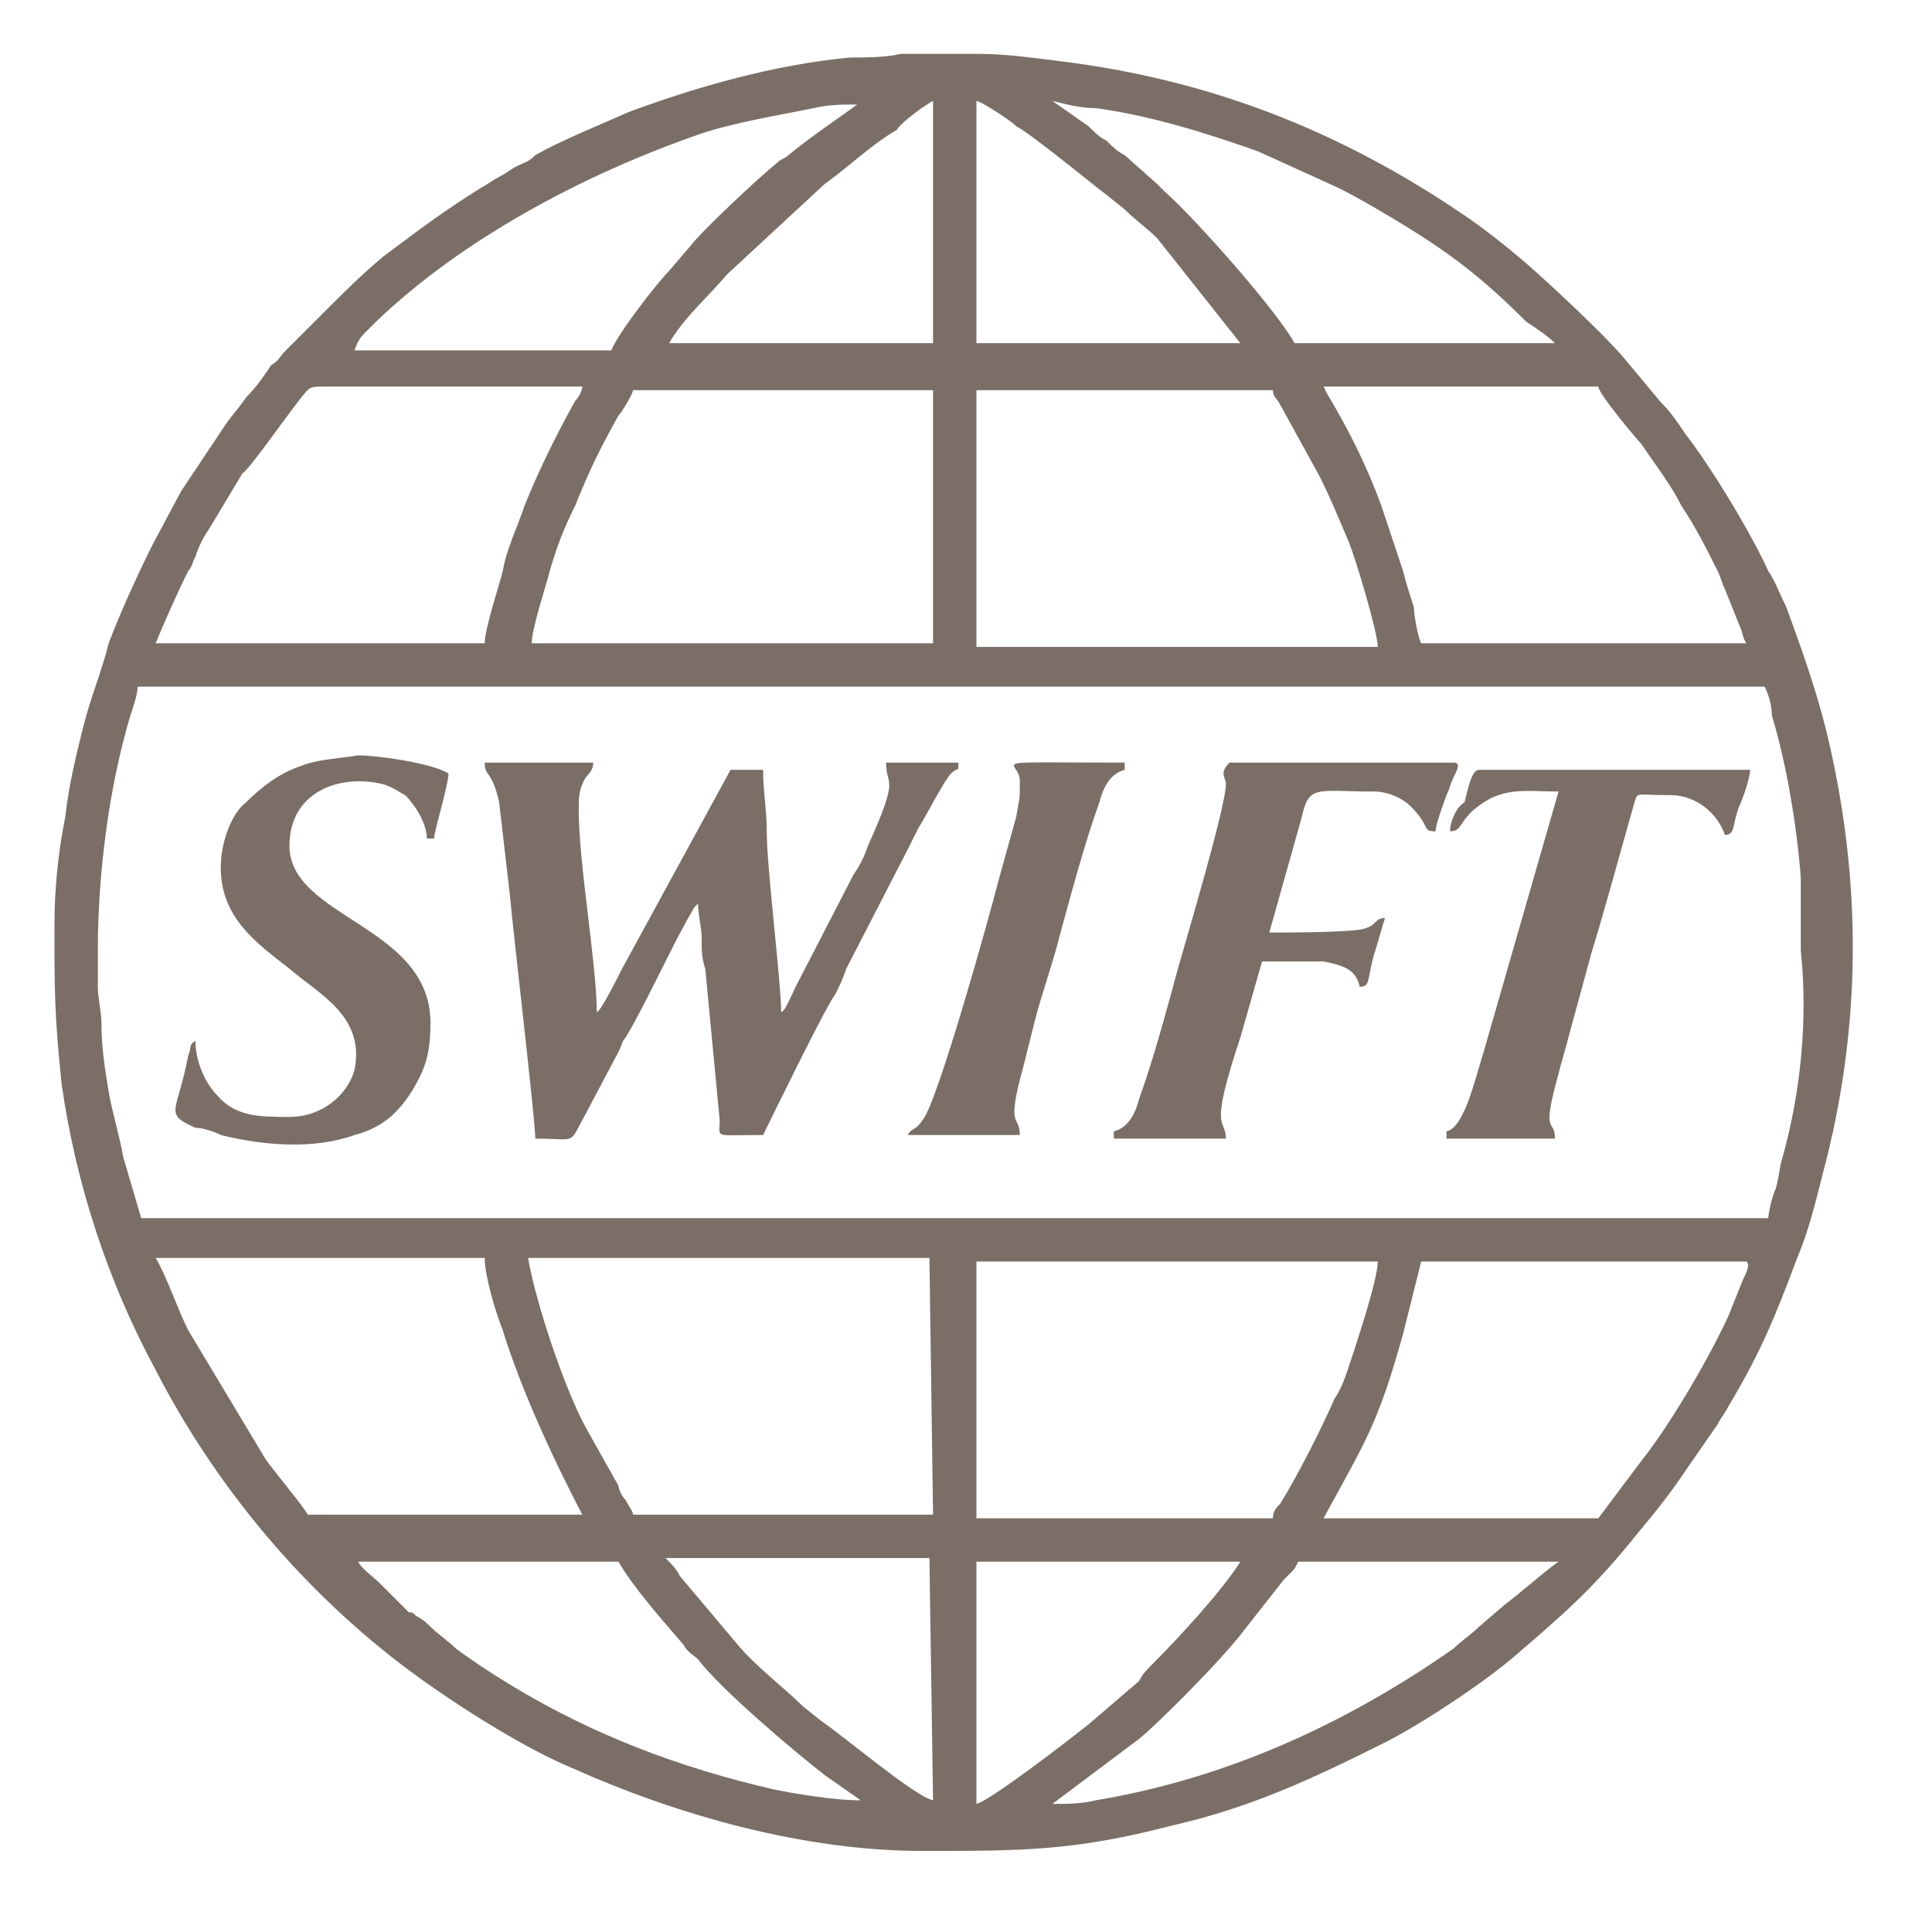
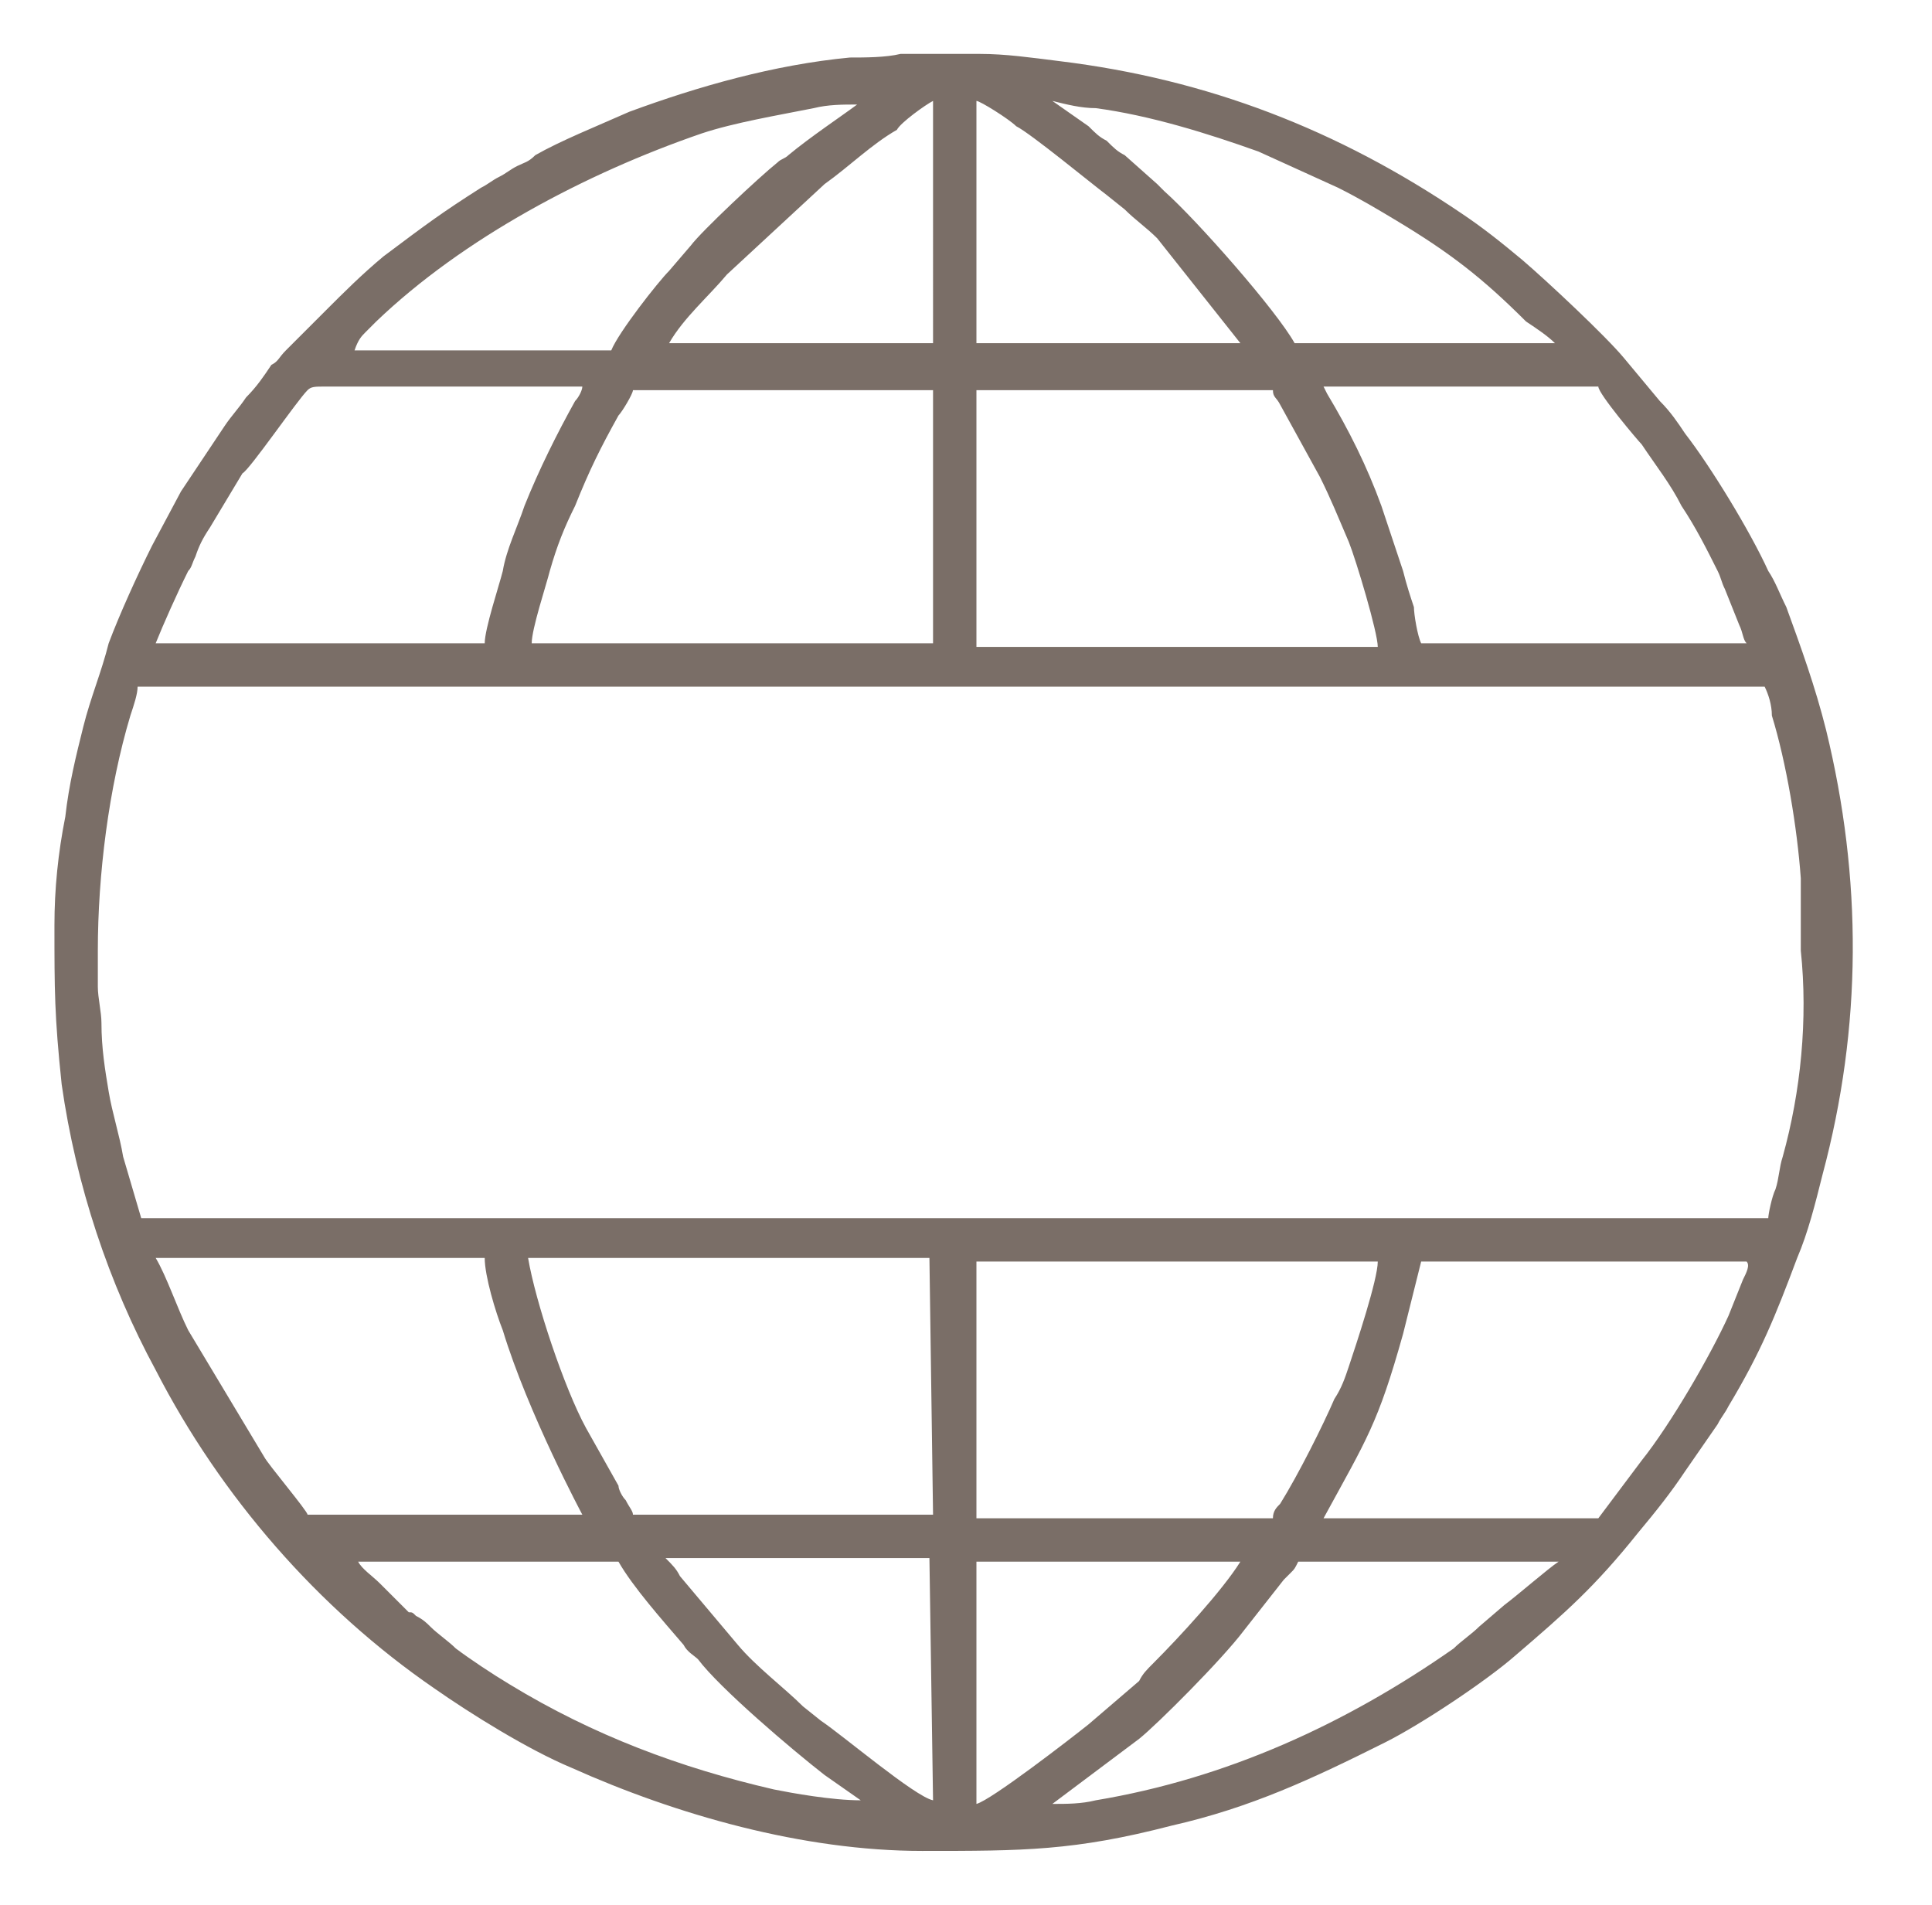
<svg xmlns="http://www.w3.org/2000/svg" width="71px" height="70px" viewBox="-0.5 -0.5 71 70">
  <defs />
  <g>
    <g data-cell-id="0">
      <g data-cell-id="1">
        <g data-cell-id="nU0Ojz7pn0dc42jVSVYJ-1">
          <g>
            <svg id="svg63" width="70.09" height="70" viewBox="-1.491 -1.491 52.72 52.682" x="-0.5" y="-0.5" style="font-family: initial;">
              <defs id="defs60" />
              <path style="font-variant-east_asian:normal;opacity:1;vector-effect:none;fill:#7a6e67;fill-opacity:1;stroke-width:1;stroke-linecap:butt;stroke-linejoin:miter;stroke-miterlimit:4;stroke-dasharray:none;stroke-dashoffset:0;stroke-opacity:1" id="path30" d="m 49,18.7 c -0.3,-1.2 -0.7,-2.3 -1.1,-3.4 -0.2,-0.4 -0.3,-0.7 -0.5,-1 -0.5,-1.1 -1.6,-2.9 -2.3,-3.8 -0.2,-0.3 -0.4,-0.6 -0.7,-0.9 l -1,-1.2 C 42.9,7.8 41.3,6.3 40.6,5.7 40,5.2 39.5,4.8 38.9,4.4 35.5,2.1 31.9,0.7 27.8,0.2 27,0.1 26.3,0 25.6,0 H 23.4 C 23,0.1 22.4,0.1 22,0.1 19.9,0.3 17.8,0.9 15.9,1.6 15,2 14,2.4 13.3,2.8 13.1,3 13,3 12.8,3.1 12.6,3.2 12.5,3.3 12.3,3.4 12.1,3.5 12,3.6 11.8,3.7 10.7,4.4 10.3,4.7 9.1,5.6 8.5,6.1 8,6.6 7.5,7.1 L 6.4,8.2 C 6.2,8.4 6.2,8.5 6,8.6 5.8,8.9 5.6,9.2 5.3,9.5 5.1,9.8 4.9,10 4.7,10.3 l -1.2,1.8 -0.8,1.5 c -0.4,0.8 -0.9,1.9 -1.2,2.7 -0.2,0.8 -0.5,1.5 -0.7,2.3 -0.2,0.8 -0.4,1.6 -0.5,2.5 -0.2,1 -0.3,2 -0.3,3 0,1.8 0,2.5 0.2,4.4 0.4,2.8 1.3,5.5 2.6,7.9 1.8,3.5 4.5,6.6 7.7,8.8 1,0.7 2.6,1.7 3.8,2.2 2.9,1.3 6.4,2.3 9.7,2.3 2.8,0 4.2,0 6.9,-0.7 2.2,-0.5 3.9,-1.3 5.9,-2.3 1,-0.5 2.8,-1.7 3.6,-2.4 1.4,-1.2 2.2,-1.9 3.4,-3.4 0.5,-0.6 0.9,-1.1 1.3,-1.7 L 46,37.9 c 0.1,-0.2 0.2,-0.3 0.3,-0.5 0.9,-1.5 1.3,-2.5 1.9,-4.1 0.3,-0.7 0.5,-1.5 0.7,-2.3 C 50,26.9 50,22.8 49,18.7 Z m -5.1,-7.9 c 0.4,0.6 0.8,1.1 1.1,1.7 0.4,0.6 0.7,1.2 1,1.8 0.1,0.2 0.1,0.3 0.2,0.5 l 0.4,1 c 0.1,0.2 0.1,0.4 0.2,0.5 h -9 c -0.1,-0.2 -0.2,-0.8 -0.2,-1 -0.1,-0.3 -0.2,-0.6 -0.3,-1 L 36.7,12.5 C 36.3,11.4 35.8,10.4 35.2,9.4 L 35.1,9.2 h 7.6 c 0,0.2 1.1,1.5 1.2,1.6 z M 28.8,1.5 c 1.5,0.2 3.1,0.7 4.5,1.2 l 2.2,1 c 0.6,0.3 1.1,0.6 1.6,0.9 1.5,0.9 2.4,1.6 3.6,2.8 0.3,0.2 0.6,0.4 0.8,0.6 H 34.3 C 33.8,7.1 31.6,4.6 30.7,3.8 L 30.5,3.6 29.6,2.8 C 29.4,2.7 29.3,2.6 29.1,2.4 28.9,2.3 28.8,2.2 28.6,2 l -1,-0.7 c 0.4,0.1 0.8,0.2 1.2,0.2 z M 25.5,1.3 c 0.1,0 0.9,0.5 1.1,0.7 0.4,0.2 2.1,1.6 2.5,1.9 l 0.5,0.4 c 0.3,0.3 0.6,0.5 0.9,0.8 L 32.8,8 h -7.3 z m 0,8 h 8.2 c 0,0.2 0.1,0.2 0.2,0.4 l 1.1,2 c 0.3,0.6 0.5,1.1 0.8,1.8 0.2,0.5 0.8,2.5 0.8,2.9 H 25.5 Z m -1.2,-8 V 8 H 17 c 0.4,-0.7 1.1,-1.3 1.6,-1.9 l 2.7,-2.5 c 0.7,-0.5 1.3,-1.1 2,-1.5 0.1,-0.2 0.8,-0.7 1,-0.8 z m 0,8 v 7 H 13.2 c 0,-0.4 0.4,-1.6 0.5,-2 0.2,-0.7 0.4,-1.2 0.7,-1.8 0.4,-1 0.7,-1.6 1.2,-2.5 C 15.7,9.9 16,9.4 16,9.3 Z M 8.6,7.7 8.9,7.4 C 11.3,5.1 14.7,3.3 17.9,2.2 18.8,1.9 20,1.7 21,1.5 21.4,1.4 21.8,1.4 22.2,1.4 21.8,1.7 20.9,2.3 20.3,2.8 20.2,2.9 20.1,2.9 20,3 19.5,3.4 17.9,4.9 17.6,5.3 L 17,6 C 16.7,6.3 15.6,7.7 15.4,8.2 H 8.3 C 8.4,7.9 8.5,7.8 8.6,7.7 Z M 3.7,14.3 C 3.8,14.2 3.8,14.1 3.9,13.9 4,13.6 4.1,13.4 4.3,13.1 L 5.2,11.6 C 5.4,11.5 6.7,9.6 7,9.3 7.1,9.2 7.2,9.2 7.5,9.2 h 7.1 c 0,0.1 -0.1,0.3 -0.2,0.4 -0.5,0.9 -1,1.9 -1.4,2.9 -0.2,0.6 -0.5,1.2 -0.6,1.8 -0.1,0.4 -0.5,1.6 -0.5,2 H 2.8 C 3,15.8 3.4,14.9 3.7,14.3 Z M 7,40.4 C 7,40.3 5.9,39 5.8,38.8 L 3.7,35.3 C 3.4,34.7 3.1,33.8 2.8,33.3 h 9.1 c 0,0.5 0.3,1.5 0.5,2 0.7,2.3 2.2,5.1 2.2,5.1 z M 19.9,48 c -2.6,-0.6 -5,-1.5 -7.3,-2.9 -0.5,-0.3 -1.1,-0.7 -1.5,-1 C 10.9,43.9 10.6,43.7 10.4,43.5 10.3,43.4 10.2,43.3 10,43.2 9.9,43.1 9.9,43.1 9.8,43.1 L 9.6,42.9 9.3,42.6 9,42.3 C 8.8,42.1 8.5,41.9 8.4,41.7 h 7.2 c 0.4,0.7 1.2,1.6 1.8,2.3 0.1,0.2 0.3,0.3 0.4,0.4 0.6,0.8 2.6,2.5 3.5,3.2 l 1,0.7 c -0.8,0 -1.9,-0.2 -2.4,-0.3 z m 4.4,0.3 C 23.8,48.2 21.8,46.5 21.2,46.1 L 20.7,45.7 C 20.2,45.2 19.4,44.6 18.9,44 l -1.6,-1.9 c -0.1,-0.2 -0.2,-0.3 -0.4,-0.5 h 7.3 z m 0,-7.9 H 16 C 16,40.3 15.9,40.2 15.8,40 15.7,39.9 15.6,39.7 15.6,39.6 L 14.7,38 c -0.6,-1.1 -1.4,-3.5 -1.6,-4.7 h 11.1 z m 8.5,1.3 c -0.5,0.8 -1.7,2.1 -2.4,2.8 -0.2,0.2 -0.3,0.3 -0.4,0.5 l -1.4,1.2 c -0.5,0.4 -2.7,2.1 -3.1,2.2 v -6.7 z m -7.3,-1.3 v -7 h 11.1 c 0,0.5 -0.6,2.3 -0.8,2.9 -0.1,0.3 -0.2,0.6 -0.4,0.9 -0.3,0.7 -1,2.1 -1.5,2.9 -0.1,0.1 -0.2,0.2 -0.2,0.4 h -8.2 z m 14.6,2.5 -0.7,0.6 c -0.2,0.2 -0.5,0.4 -0.7,0.6 -3,2.1 -6.3,3.6 -9.9,4.2 -0.4,0.1 -0.8,0.1 -1.2,0.1 L 30,46.6 c 0.5,-0.4 2.3,-2.2 2.9,-3 L 34,42.2 34.2,42 c 0.1,-0.1 0.1,-0.1 0.2,-0.3 h 7.2 c -0.3,0.2 -1.1,0.9 -1.5,1.2 z m 6.6,-9 -0.4,1 c -0.5,1.1 -1.6,3 -2.4,4 l -1.2,1.6 h -7.6 c 1.2,-2.2 1.5,-2.6 2.2,-5.1 l 0.5,-2 h 9 c 0.1,0.1 0,0.3 -0.1,0.5 z m 1.1,-3.4 c -0.1,0.3 -0.1,0.6 -0.2,0.9 -0.1,0.2 -0.2,0.7 -0.2,0.8 H 2.4 L 1.9,30.5 C 1.8,29.9 1.6,29.3 1.5,28.7 1.4,28.1 1.3,27.5 1.3,26.8 c 0,-0.3 -0.1,-0.7 -0.1,-1 v -1 c 0,-2.1 0.3,-4.5 0.9,-6.5 0.1,-0.3 0.2,-0.6 0.2,-0.8 h 45 c 0.1,0.2 0.2,0.5 0.2,0.8 0.4,1.3 0.7,3.1 0.8,4.5 v 2 c 0.2,1.9 0,3.9 -0.5,5.7 z" class="st0" />
-               <path style="font-variant-east_asian:normal;opacity:1;vector-effect:none;fill:#7a6e67;fill-opacity:1;stroke-width:1;stroke-linecap:butt;stroke-linejoin:miter;stroke-miterlimit:4;stroke-dasharray:none;stroke-dashoffset:0;stroke-opacity:1" id="path32" d="m 13.3,30 c 1.2,0 0.9,0.2 1.4,-0.7 l 0.9,-1.7 c 0.1,-0.2 0.1,-0.3 0.2,-0.4 0.6,-1 1.3,-2.6 1.9,-3.6 l 0.1,-0.1 c 0,0.3 0.1,0.7 0.1,0.9 0,0.4 0,0.6 0.1,0.9 l 0.4,4.2 c 0,0.5 -0.2,0.4 1.2,0.4 0.1,-0.2 1.7,-3.5 2,-3.9 0.1,-0.2 0.2,-0.4 0.3,-0.7 l 1.7,-3.3 0.3,-0.6 c 0.2,-0.3 0.7,-1.3 0.9,-1.5 0.2,-0.2 0.2,0 0.2,-0.3 h -2 c 0,0.7 0.4,0.3 -0.5,2.3 -0.1,0.3 -0.2,0.5 -0.4,0.8 l -1.6,3.1 c -0.1,0.2 -0.3,0.7 -0.4,0.7 0,-0.8 -0.4,-4 -0.4,-5 0,-0.6 -0.1,-1.1 -0.1,-1.7 h -0.9 l -3,5.5 c -0.1,0.2 -0.6,1.2 -0.7,1.2 0,-1.3 -0.5,-4.1 -0.5,-5.6 0,-0.2 0,-0.5 0.1,-0.7 0.1,-0.3 0.3,-0.3 0.3,-0.6 h -3 c 0,0.4 0.2,0.2 0.4,1.1 l 0.3,2.6 c 0.1,1.1 0.7,6.2 0.7,6.7 z M 6.5,21.9 c 0,2 3.9,2.2 3.9,4.9 0,0.7 -0.1,1.1 -0.3,1.5 -0.2,0.4 -0.4,0.7 -0.7,1 -0.3,0.3 -0.7,0.5 -1.1,0.6 -1.1,0.4 -2.5,0.3 -3.7,0 C 4.4,29.8 4.1,29.7 3.9,29.7 3,29.3 3.4,29.3 3.7,27.7 c 0.1,-0.2 0,-0.3 0.2,-0.4 0,0.6 0.3,1.2 0.6,1.5 0.5,0.6 1.2,0.6 2,0.6 0.9,0 1.6,-0.6 1.8,-1.3 C 8.6,26.6 7.3,26 6.5,25.3 5.6,24.6 4.6,23.9 4.6,22.5 c 0,-0.7 0.3,-1.5 0.7,-1.8 0.4,-0.4 0.9,-0.8 1.5,-1 0.5,-0.2 1,-0.2 1.6,-0.3 0.5,0 2,0.2 2.5,0.5 0,0.3 -0.4,1.6 -0.4,1.8 H 10.3 C 10.3,21.3 10,20.8 9.7,20.5 9.5,20.4 9.4,20.3 9.1,20.2 7.9,19.9 6.5,20.4 6.5,21.9 Z m 25.9,-1.7 c 0,0.6 -1.1,4.3 -1.3,5 -0.3,1.1 -0.7,2.6 -1.1,3.7 -0.1,0.4 -0.3,0.8 -0.7,0.9 V 30 h 3.1 c 0,-0.6 -0.5,-0.1 0.4,-2.8 l 0.6,-2.1 h 1.7 c 0.5,0.1 0.9,0.2 1,0.7 0.3,0 0.2,-0.2 0.4,-0.9 0.1,-0.3 0.2,-0.7 0.3,-1 -0.3,0 -0.2,0.2 -0.6,0.3 -0.4,0.1 -2.1,0.1 -2.6,0.1 l 0.9,-3.2 c 0.2,-0.9 0.4,-0.7 2,-0.7 0.4,0 0.8,0.2 1,0.4 0.6,0.6 0.3,0.7 0.7,0.7 0,-0.2 0.2,-0.7 0.3,-1 0.1,-0.2 0.1,-0.3 0.2,-0.5 0.1,-0.2 0.2,-0.4 0,-0.4 h -6.2 c -0.3,0.3 -0.1,0.4 -0.1,0.6 z m 6.2,1.3 c 0.4,0 0.2,-0.4 1.1,-0.9 0.6,-0.3 1.1,-0.2 1.9,-0.2 l -2.1,7.3 c -0.2,0.6 -0.5,2 -1,2.1 V 30 h 3 c 0,-0.6 -0.4,0 0.1,-1.8 0.1,-0.4 0.2,-0.7 0.3,-1.1 l 0.6,-2.2 c 0.4,-1.3 0.8,-2.8 1.2,-4.2 0.1,-0.3 0,-0.2 1,-0.2 0.7,0 1.3,0.5 1.5,1.1 0.3,0 0.2,-0.3 0.4,-0.8 0.1,-0.2 0.3,-0.8 0.3,-1 h -7.5 c -0.2,0 -0.3,0.5 -0.4,0.9 -0.2,0.1 -0.4,0.5 -0.4,0.8 z M 26.7,20.1 c 0,0.6 0,0.4 -0.1,1 l -0.5,1.8 c -0.2,0.8 -1.7,6.2 -2.1,6.6 -0.2,0.3 -0.3,0.2 -0.4,0.4 h 3.1 c 0,-0.6 -0.4,-0.1 0.1,-1.9 l 0.3,-1.2 c 0.2,-0.8 0.5,-1.6 0.7,-2.4 0.3,-1.1 0.7,-2.6 1.1,-3.7 0.1,-0.4 0.3,-0.8 0.7,-0.9 v -0.2 c -4.1,0 -2.9,-0.1 -2.9,0.5 z" class="st0" />
            </svg>
          </g>
        </g>
      </g>
    </g>
  </g>
</svg>